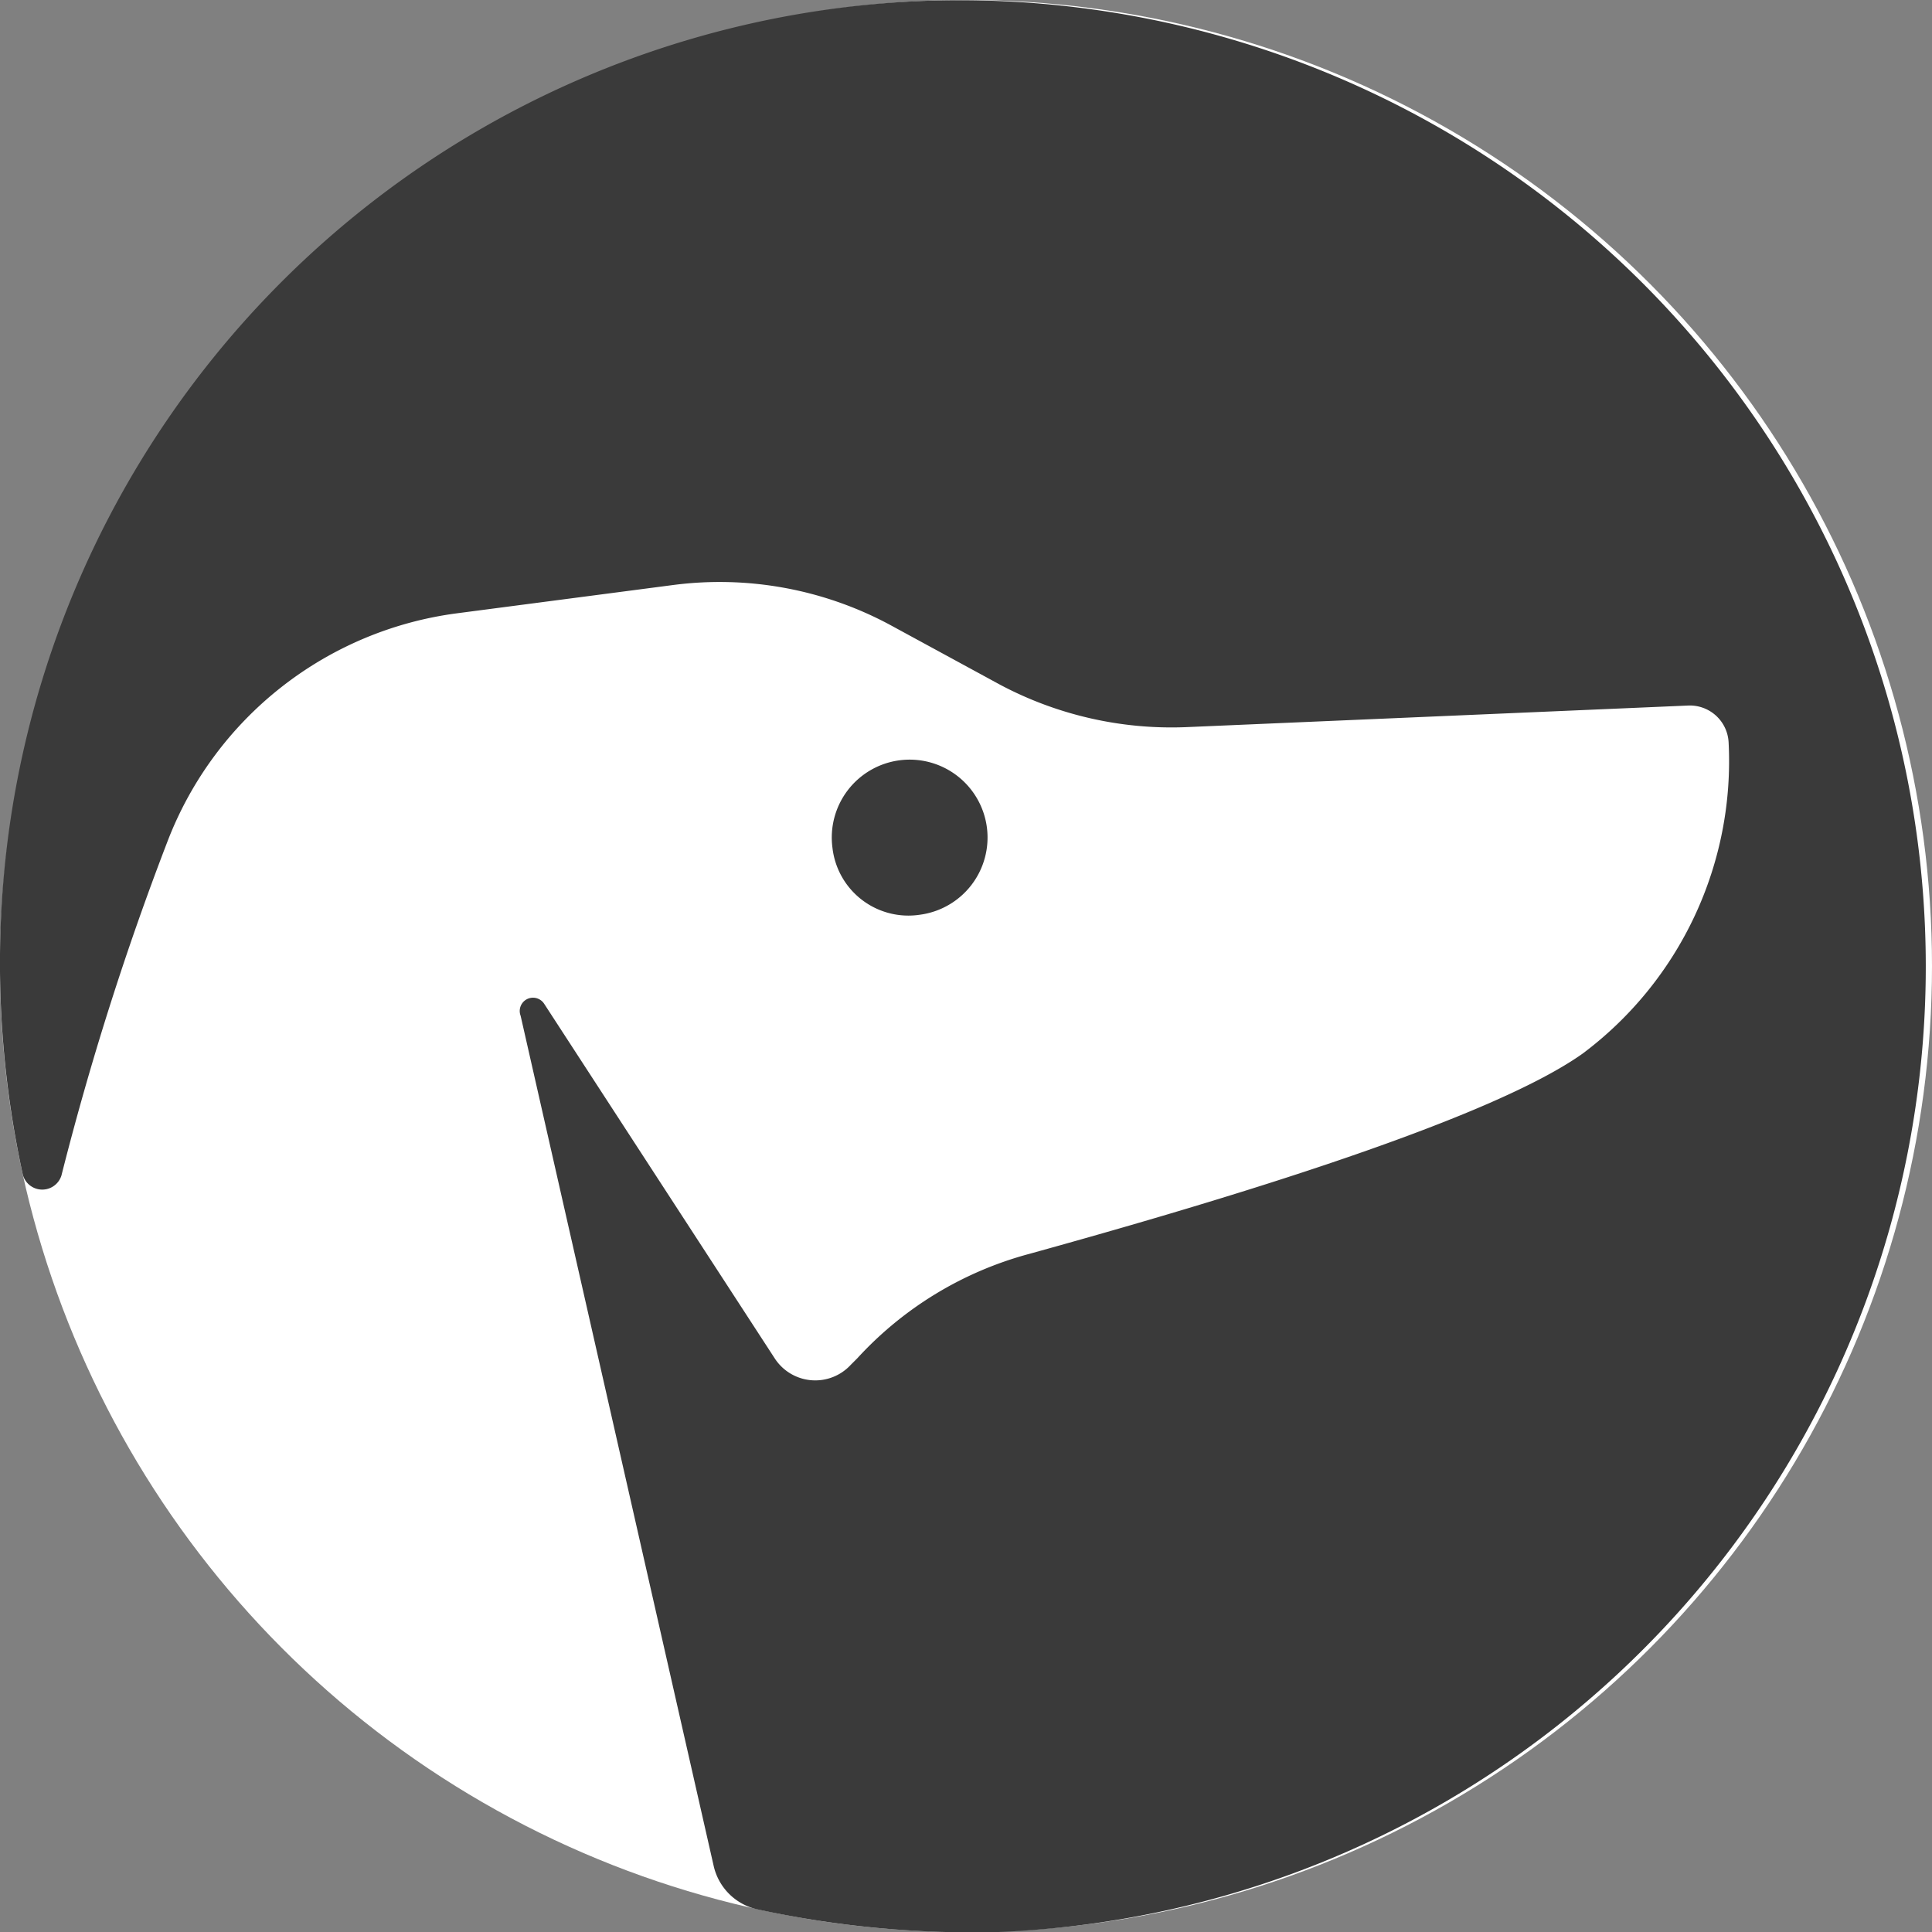
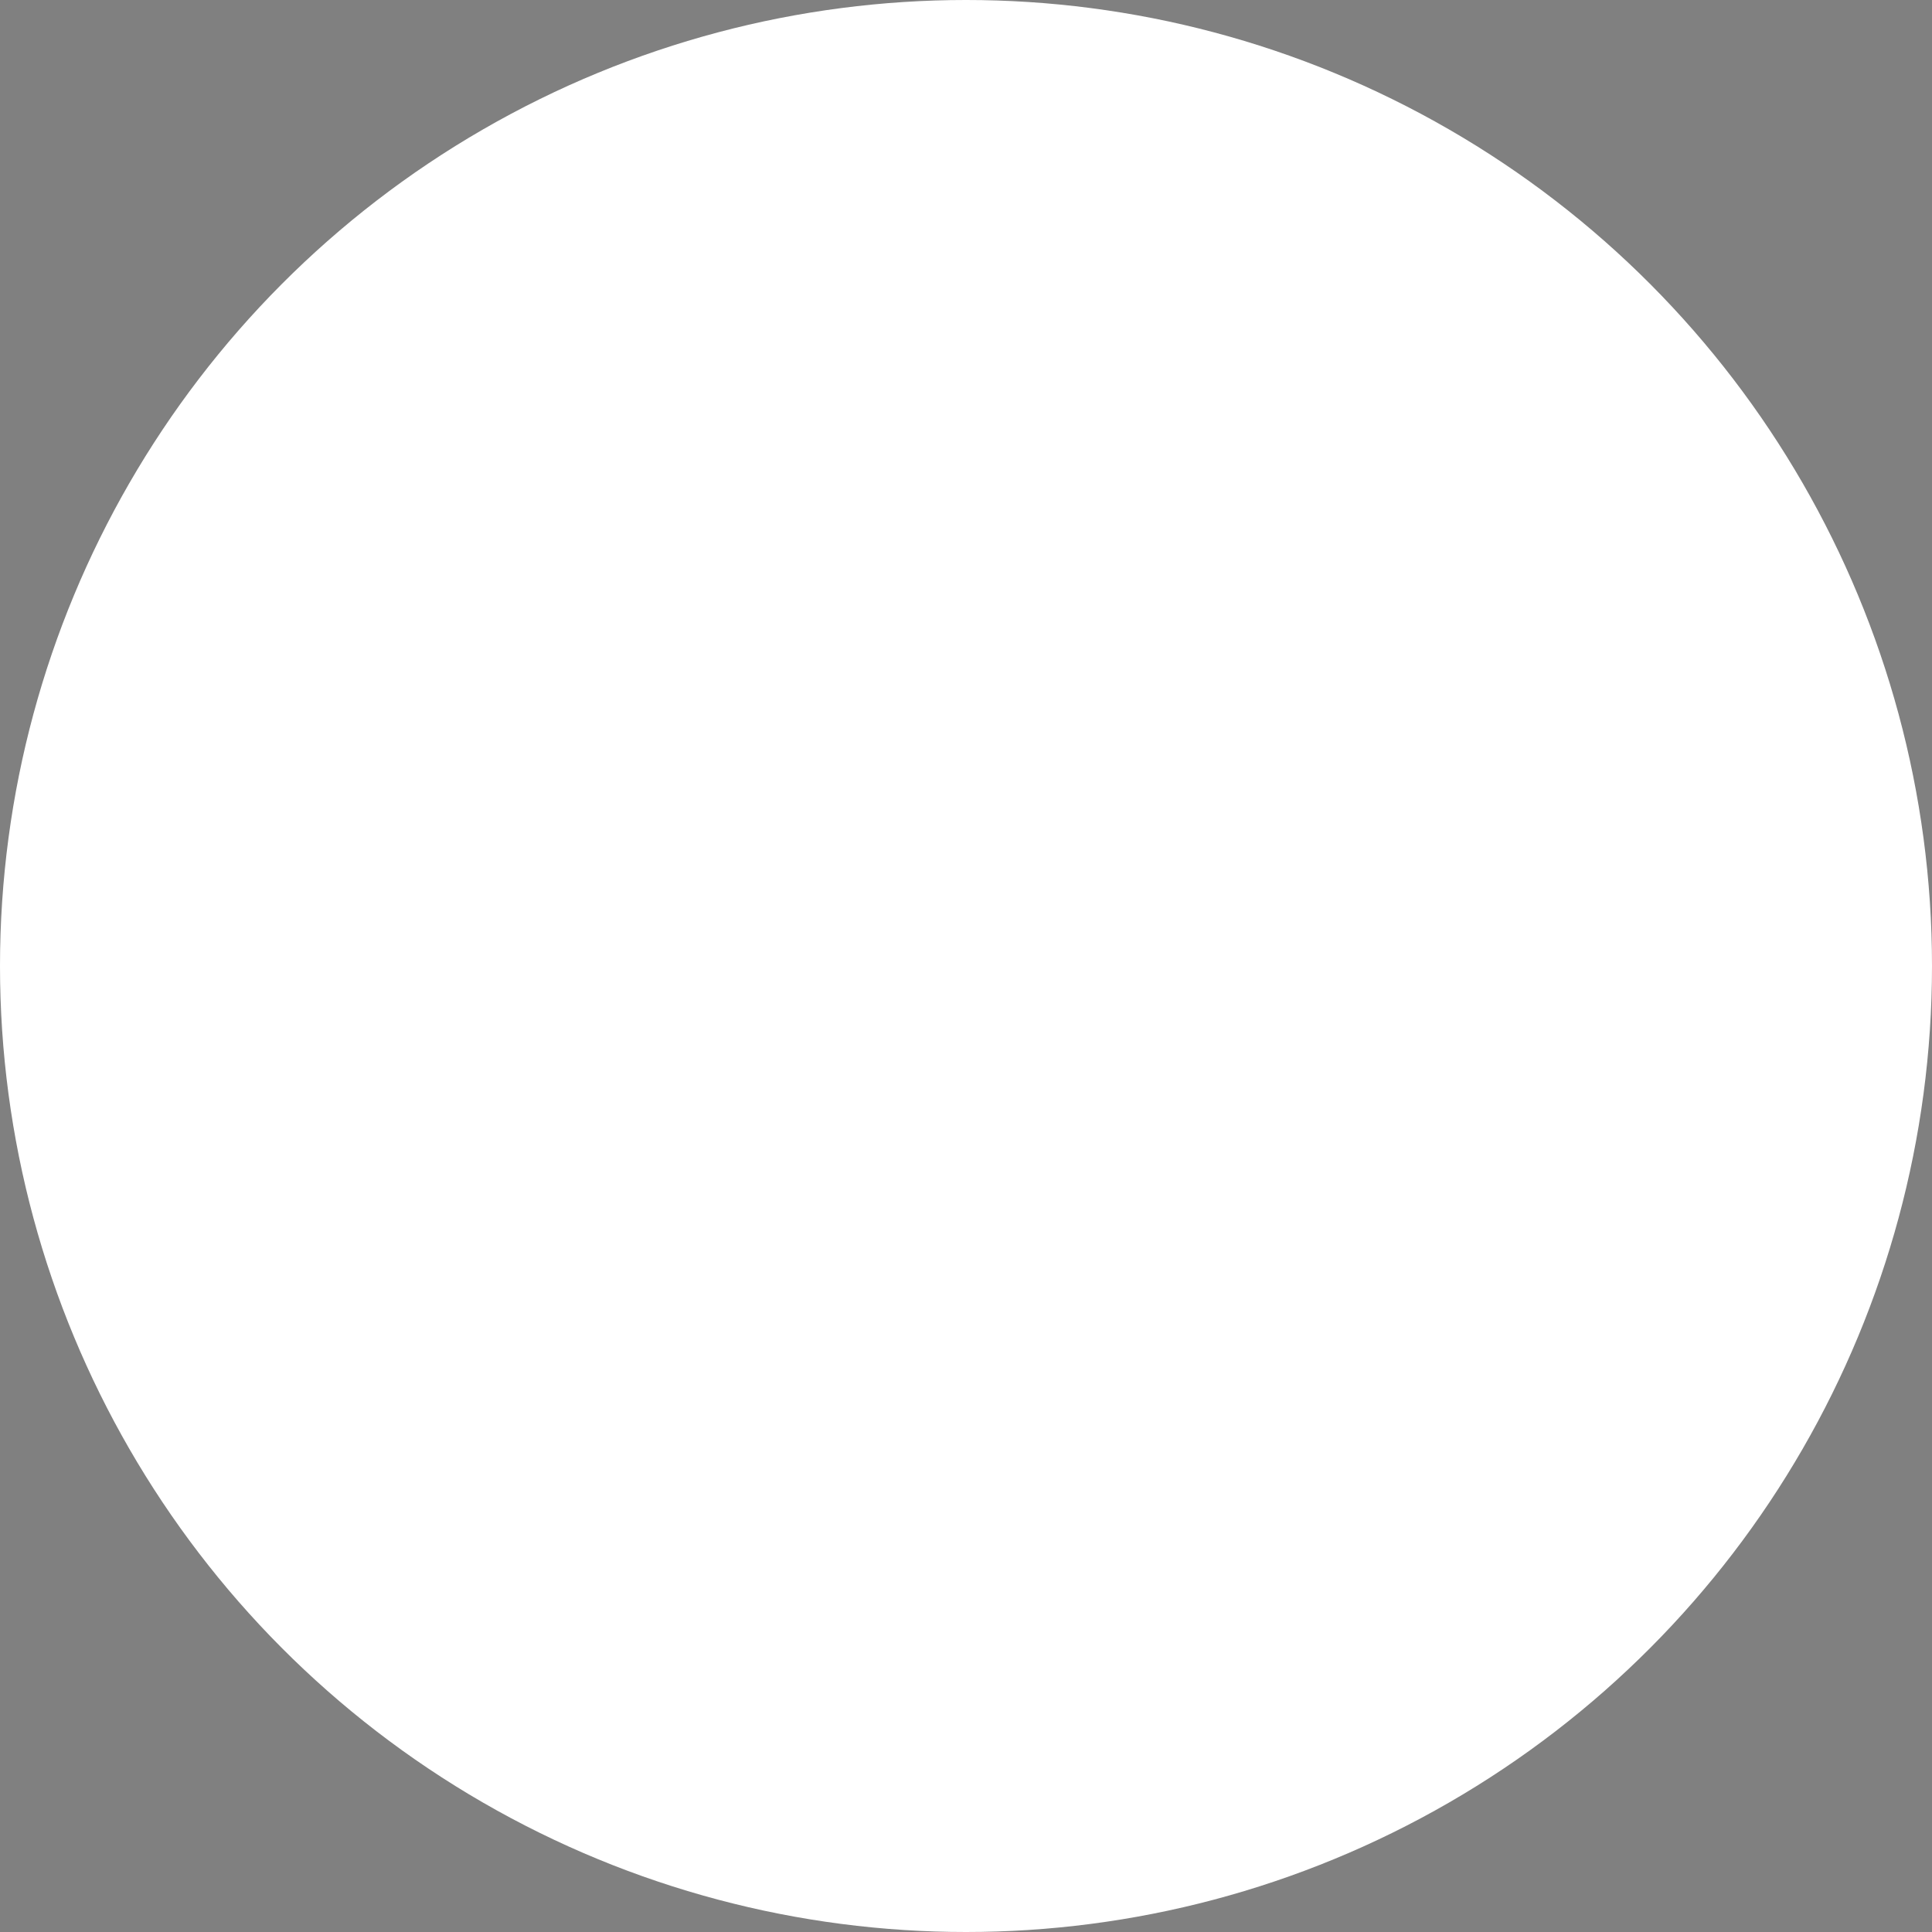
<svg xmlns="http://www.w3.org/2000/svg" width="32" height="32" viewBox="0 0 32 32">
  <rect x="0" y="0" width="32" height="32" fill="#808080" stroke="none" />
  <defs>
    <style>
      .cls-1 {
        fill: #fff;
      }

      .cls-2 {
        fill: #3a3a3a;
        fill-rule: evenodd;
      }
    </style>
  </defs>
  <g id="tubikstudio" transform="translate(-540 -522)">
    <circle id="椭圆_11" data-name="椭圆 11" class="cls-1" cx="16" cy="16" r="16" transform="translate(540 522)" />
-     <path id="Combined-Shape" class="cls-2" d="M60.246,36.017A16,16,0,1,1,61.539,68a16.765,16.765,0,0,1-3.989-.374.953.953,0,0,1-.732-.732L53.623,52.824a.22.22,0,0,1,.389-.2l3.818,5.872a.8.8,0,0,0,1.262.109l.109-.109a5.949,5.949,0,0,1,2.852-1.729c2.587-.717,7.5-2.134,9.163-3.318a6.049,6.049,0,0,0,2.415-5.156.643.643,0,0,0-.67-.607l-8.321.358a6.053,6.053,0,0,1-3.07-.7l-1.839-1a5.96,5.96,0,0,0-3.584-.654l-3.569.467a5.966,5.966,0,0,0-4.8,3.77,48.578,48.578,0,0,0-1.761,5.545.333.333,0,0,1-.639-.016,16.44,16.44,0,0,1-.358-4.33A15.927,15.927,0,0,1,60.246,36.017Zm-.011,15.134a1.266,1.266,0,0,1-1.447-1.11,1.29,1.29,0,1,1,1.447,1.11Z" transform="translate(495 486)" />
  </g>
</svg>